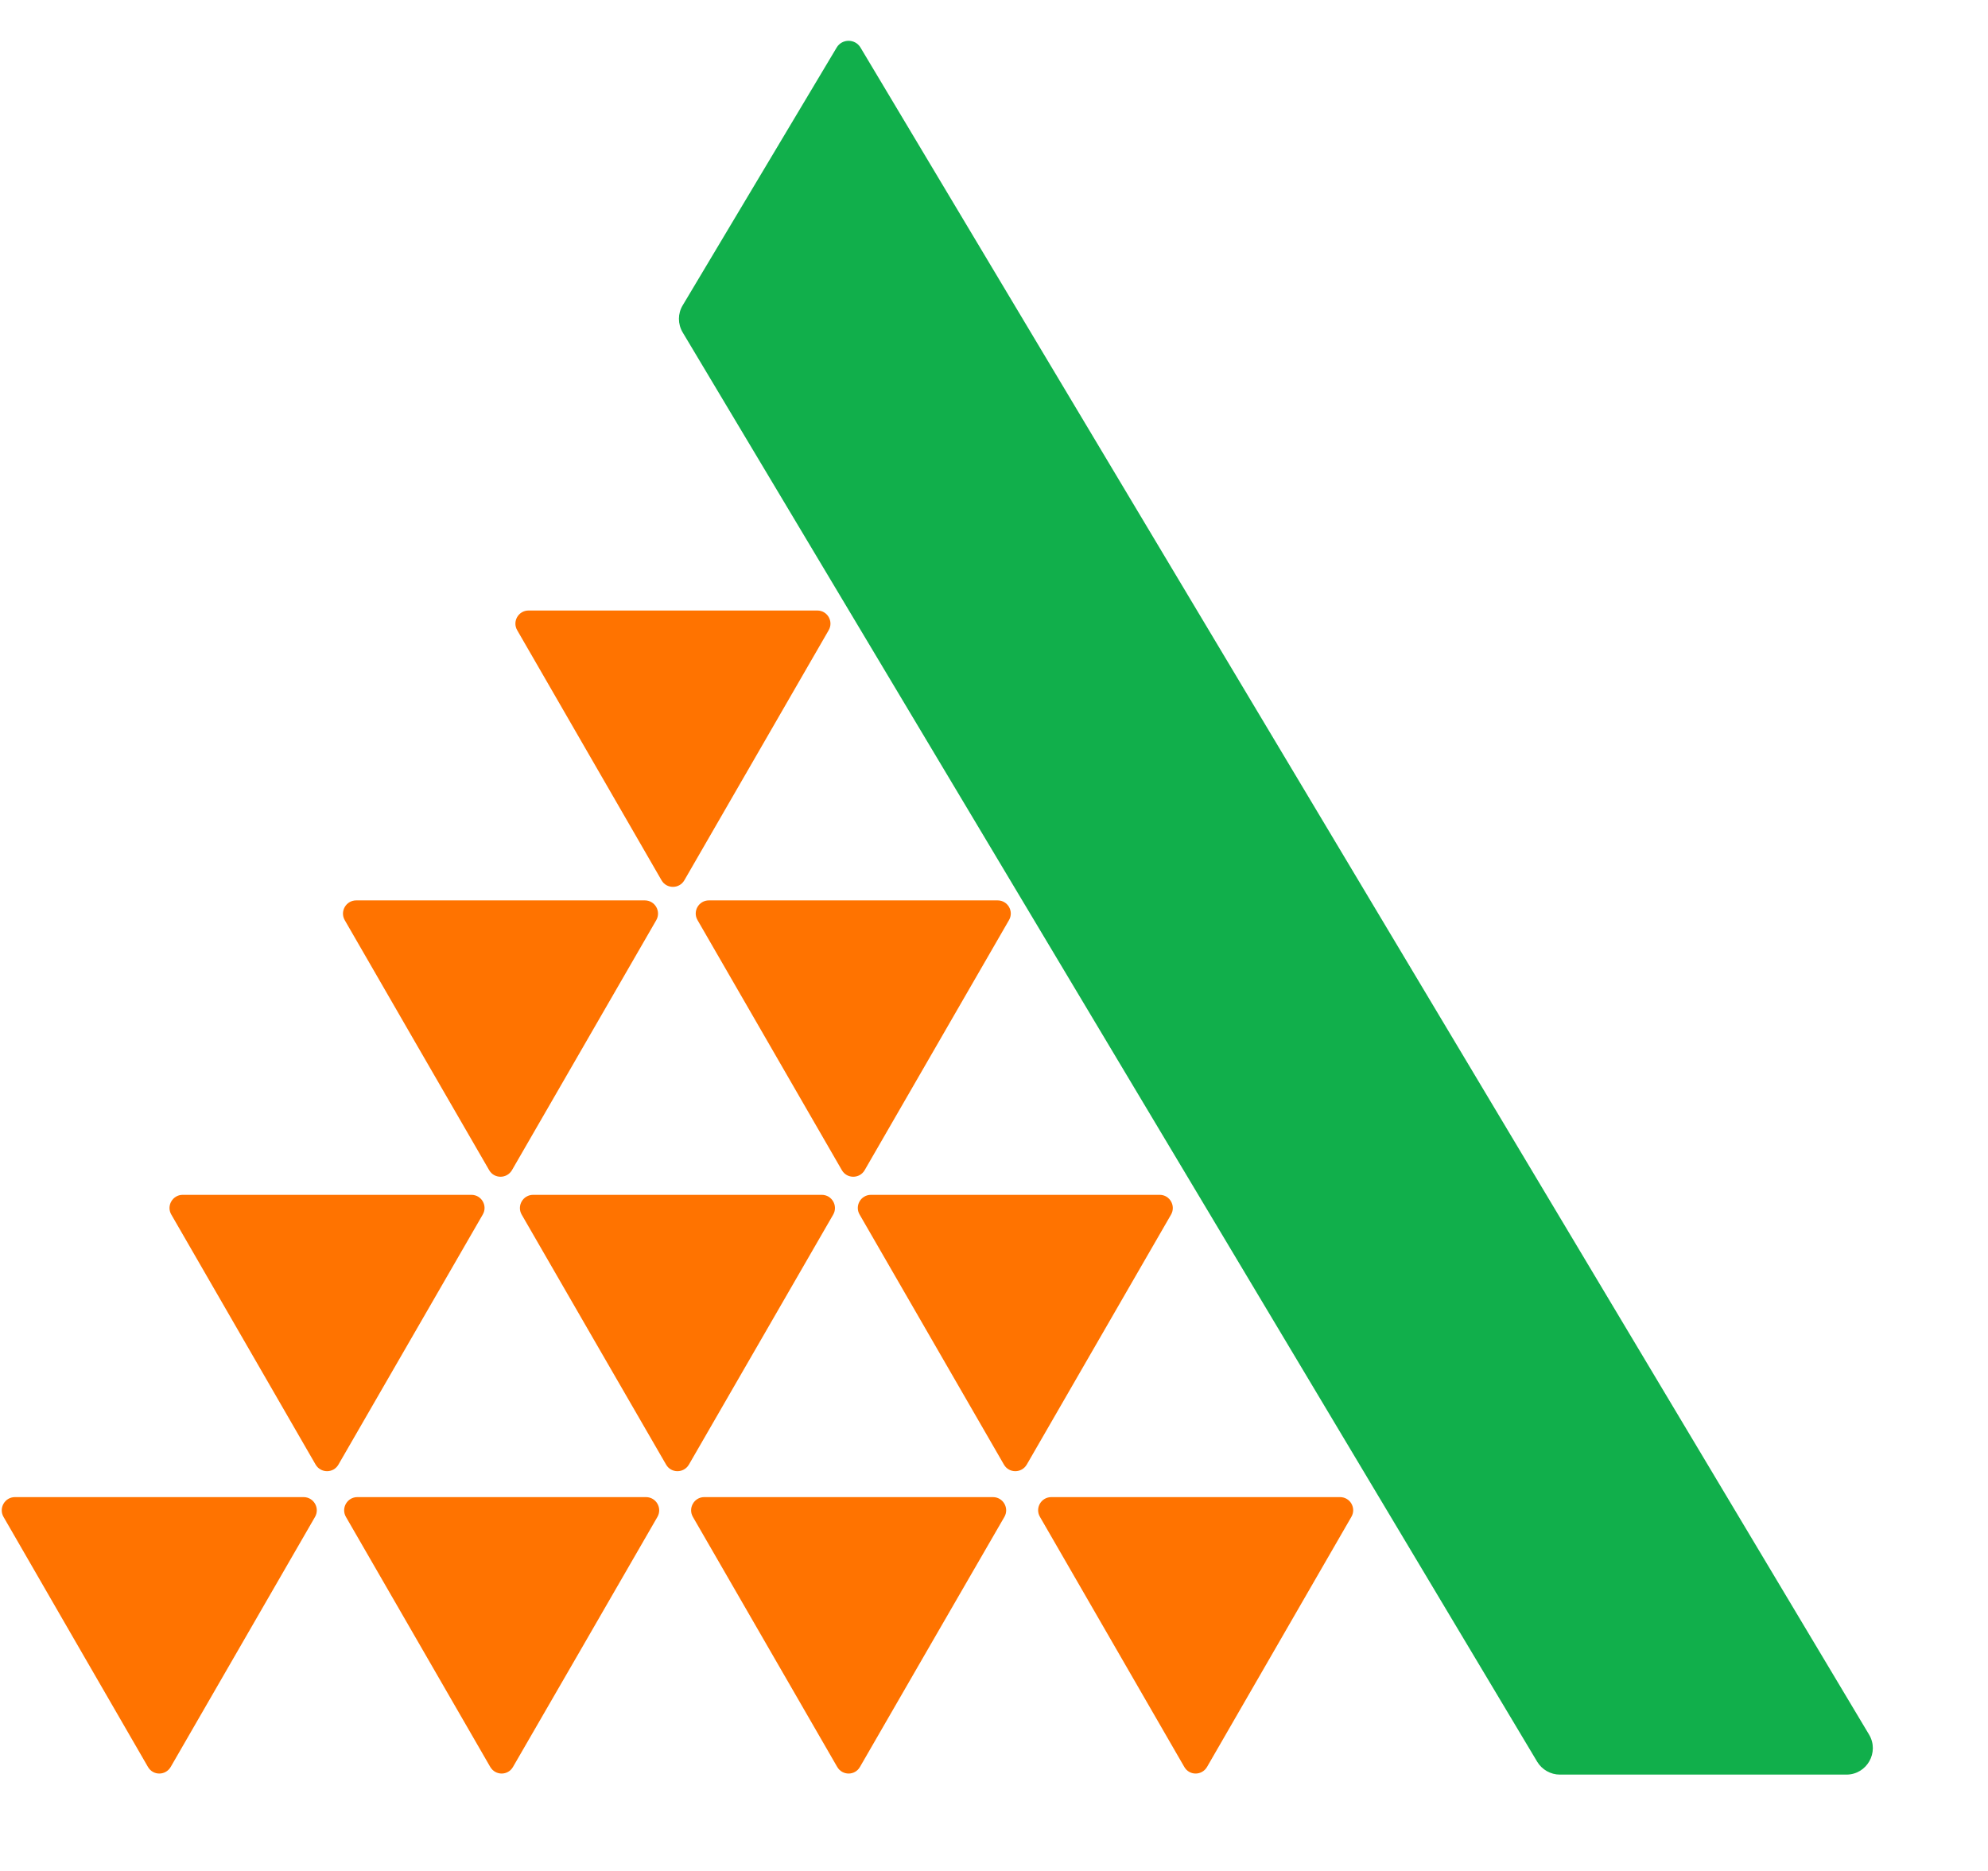
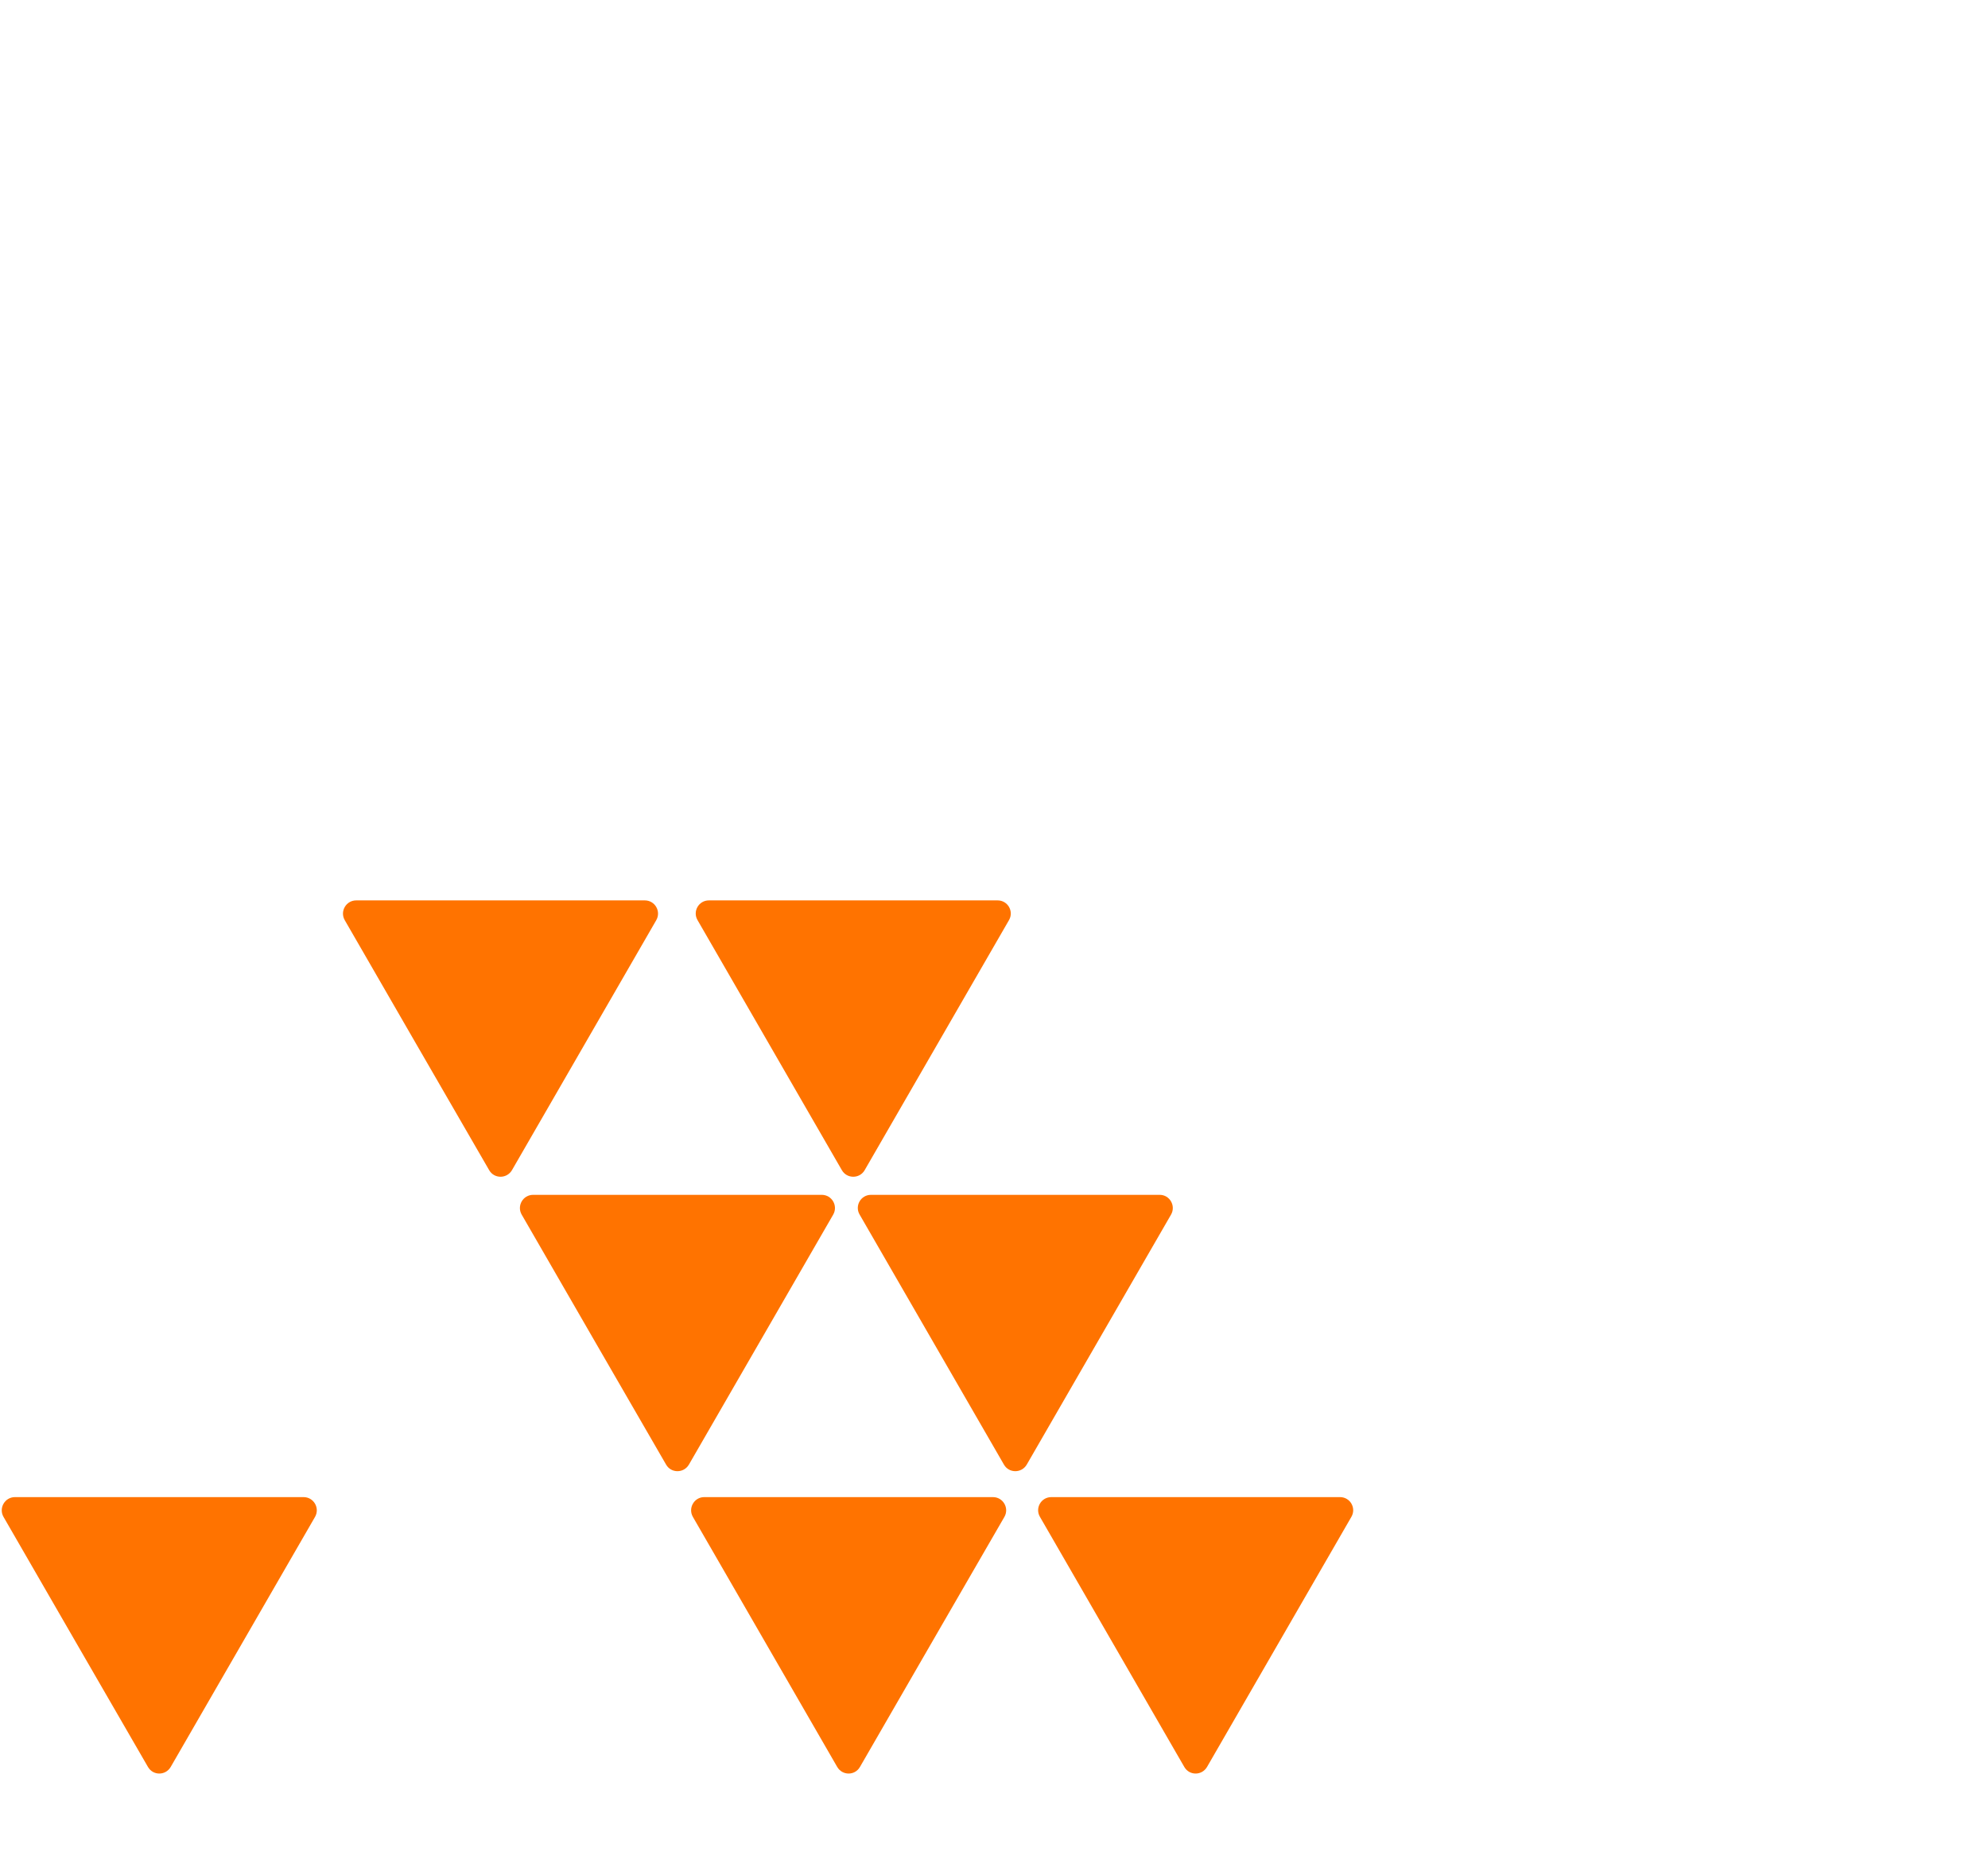
<svg xmlns="http://www.w3.org/2000/svg" width="17" height="16" viewBox="0 0 17 16" fill="none">
-   <path fill-rule="evenodd" clip-rule="evenodd" d="M5.838 2.611C5.795 2.682 5.795 2.771 5.838 2.843L13.145 15.066C13.186 15.134 13.26 15.176 13.339 15.176H15.789C15.964 15.176 16.073 14.985 15.983 14.834L7.358 0.406C7.312 0.33 7.201 0.33 7.155 0.406L5.838 2.611Z" fill="#11AF4B" />
-   <path fill-rule="evenodd" clip-rule="evenodd" d="M5.754 5.221H6.989C7.076 5.221 7.13 5.315 7.086 5.39L6.469 6.459L5.852 7.528C5.809 7.603 5.7 7.603 5.657 7.528L5.04 6.459L4.423 5.39C4.379 5.315 4.433 5.221 4.52 5.221H5.754Z" fill="#FF7300" />
  <path fill-rule="evenodd" clip-rule="evenodd" d="M4.28 7.7H5.514C5.601 7.7 5.655 7.794 5.612 7.869L4.995 8.938L4.378 10.007C4.334 10.082 4.226 10.082 4.183 10.007L3.565 8.938L2.948 7.869C2.905 7.794 2.959 7.7 3.046 7.7H4.28Z" fill="#FF7300" />
-   <path fill-rule="evenodd" clip-rule="evenodd" d="M2.797 10.218H4.031C4.118 10.218 4.172 10.312 4.128 10.387L3.511 11.456L2.894 12.525C2.851 12.6 2.743 12.6 2.699 12.525L2.082 11.456L1.465 10.387C1.421 10.312 1.476 10.218 1.562 10.218H2.797Z" fill="#FF7300" />
  <path fill-rule="evenodd" clip-rule="evenodd" d="M1.362 12.803H2.596C2.683 12.803 2.737 12.897 2.694 12.972L2.077 14.041L1.46 15.11C1.416 15.186 1.308 15.186 1.265 15.11L0.647 14.041L0.03 12.972C-0.013 12.897 0.041 12.803 0.128 12.803H1.362Z" fill="#FF7300" />
-   <path fill-rule="evenodd" clip-rule="evenodd" d="M4.29 12.803H5.524C5.611 12.803 5.665 12.897 5.622 12.972L5.005 14.041L4.387 15.11C4.344 15.186 4.236 15.186 4.192 15.11L3.575 14.041L2.958 12.972C2.915 12.897 2.969 12.803 3.056 12.803H4.29Z" fill="#FF7300" />
  <path fill-rule="evenodd" clip-rule="evenodd" d="M7.257 12.803H8.491C8.578 12.803 8.632 12.897 8.589 12.972L7.971 14.041L7.354 15.11C7.311 15.186 7.203 15.186 7.159 15.11L6.542 14.041L5.925 12.972C5.882 12.897 5.936 12.803 6.022 12.803H7.257Z" fill="#FF7300" />
-   <path fill-rule="evenodd" clip-rule="evenodd" d="M10.224 12.803H11.459C11.546 12.803 11.6 12.897 11.556 12.972L10.939 14.041L10.322 15.11C10.278 15.186 10.17 15.186 10.127 15.11L9.51 14.041L8.893 12.972C8.849 12.897 8.903 12.803 8.99 12.803H10.224Z" fill="#FF7300" />
+   <path fill-rule="evenodd" clip-rule="evenodd" d="M10.224 12.803H11.459C11.546 12.803 11.6 12.897 11.556 12.972L10.939 14.041L10.322 15.11C10.278 15.186 10.17 15.186 10.127 15.11L8.893 12.972C8.849 12.897 8.903 12.803 8.99 12.803H10.224Z" fill="#FF7300" />
  <path fill-rule="evenodd" clip-rule="evenodd" d="M5.793 10.218H7.027C7.114 10.218 7.168 10.312 7.125 10.387L6.508 11.456L5.891 12.525C5.847 12.6 5.739 12.6 5.696 12.525L5.078 11.456L4.461 10.387C4.418 10.312 4.472 10.218 4.559 10.218H5.793Z" fill="#FF7300" />
  <path fill-rule="evenodd" clip-rule="evenodd" d="M8.682 10.218H9.917C10.003 10.218 10.057 10.312 10.014 10.387L9.397 11.456L8.78 12.525C8.736 12.6 8.628 12.6 8.585 12.525L7.968 11.456L7.351 10.387C7.307 10.312 7.361 10.218 7.448 10.218H8.682Z" fill="#FF7300" />
  <path fill-rule="evenodd" clip-rule="evenodd" d="M7.297 7.7H8.531C8.618 7.7 8.672 7.794 8.628 7.869L8.011 8.938L7.394 10.007C7.351 10.082 7.242 10.082 7.199 10.007L6.582 8.938L5.965 7.869C5.921 7.794 5.975 7.7 6.062 7.7H7.297Z" fill="#FF7300" />
</svg>